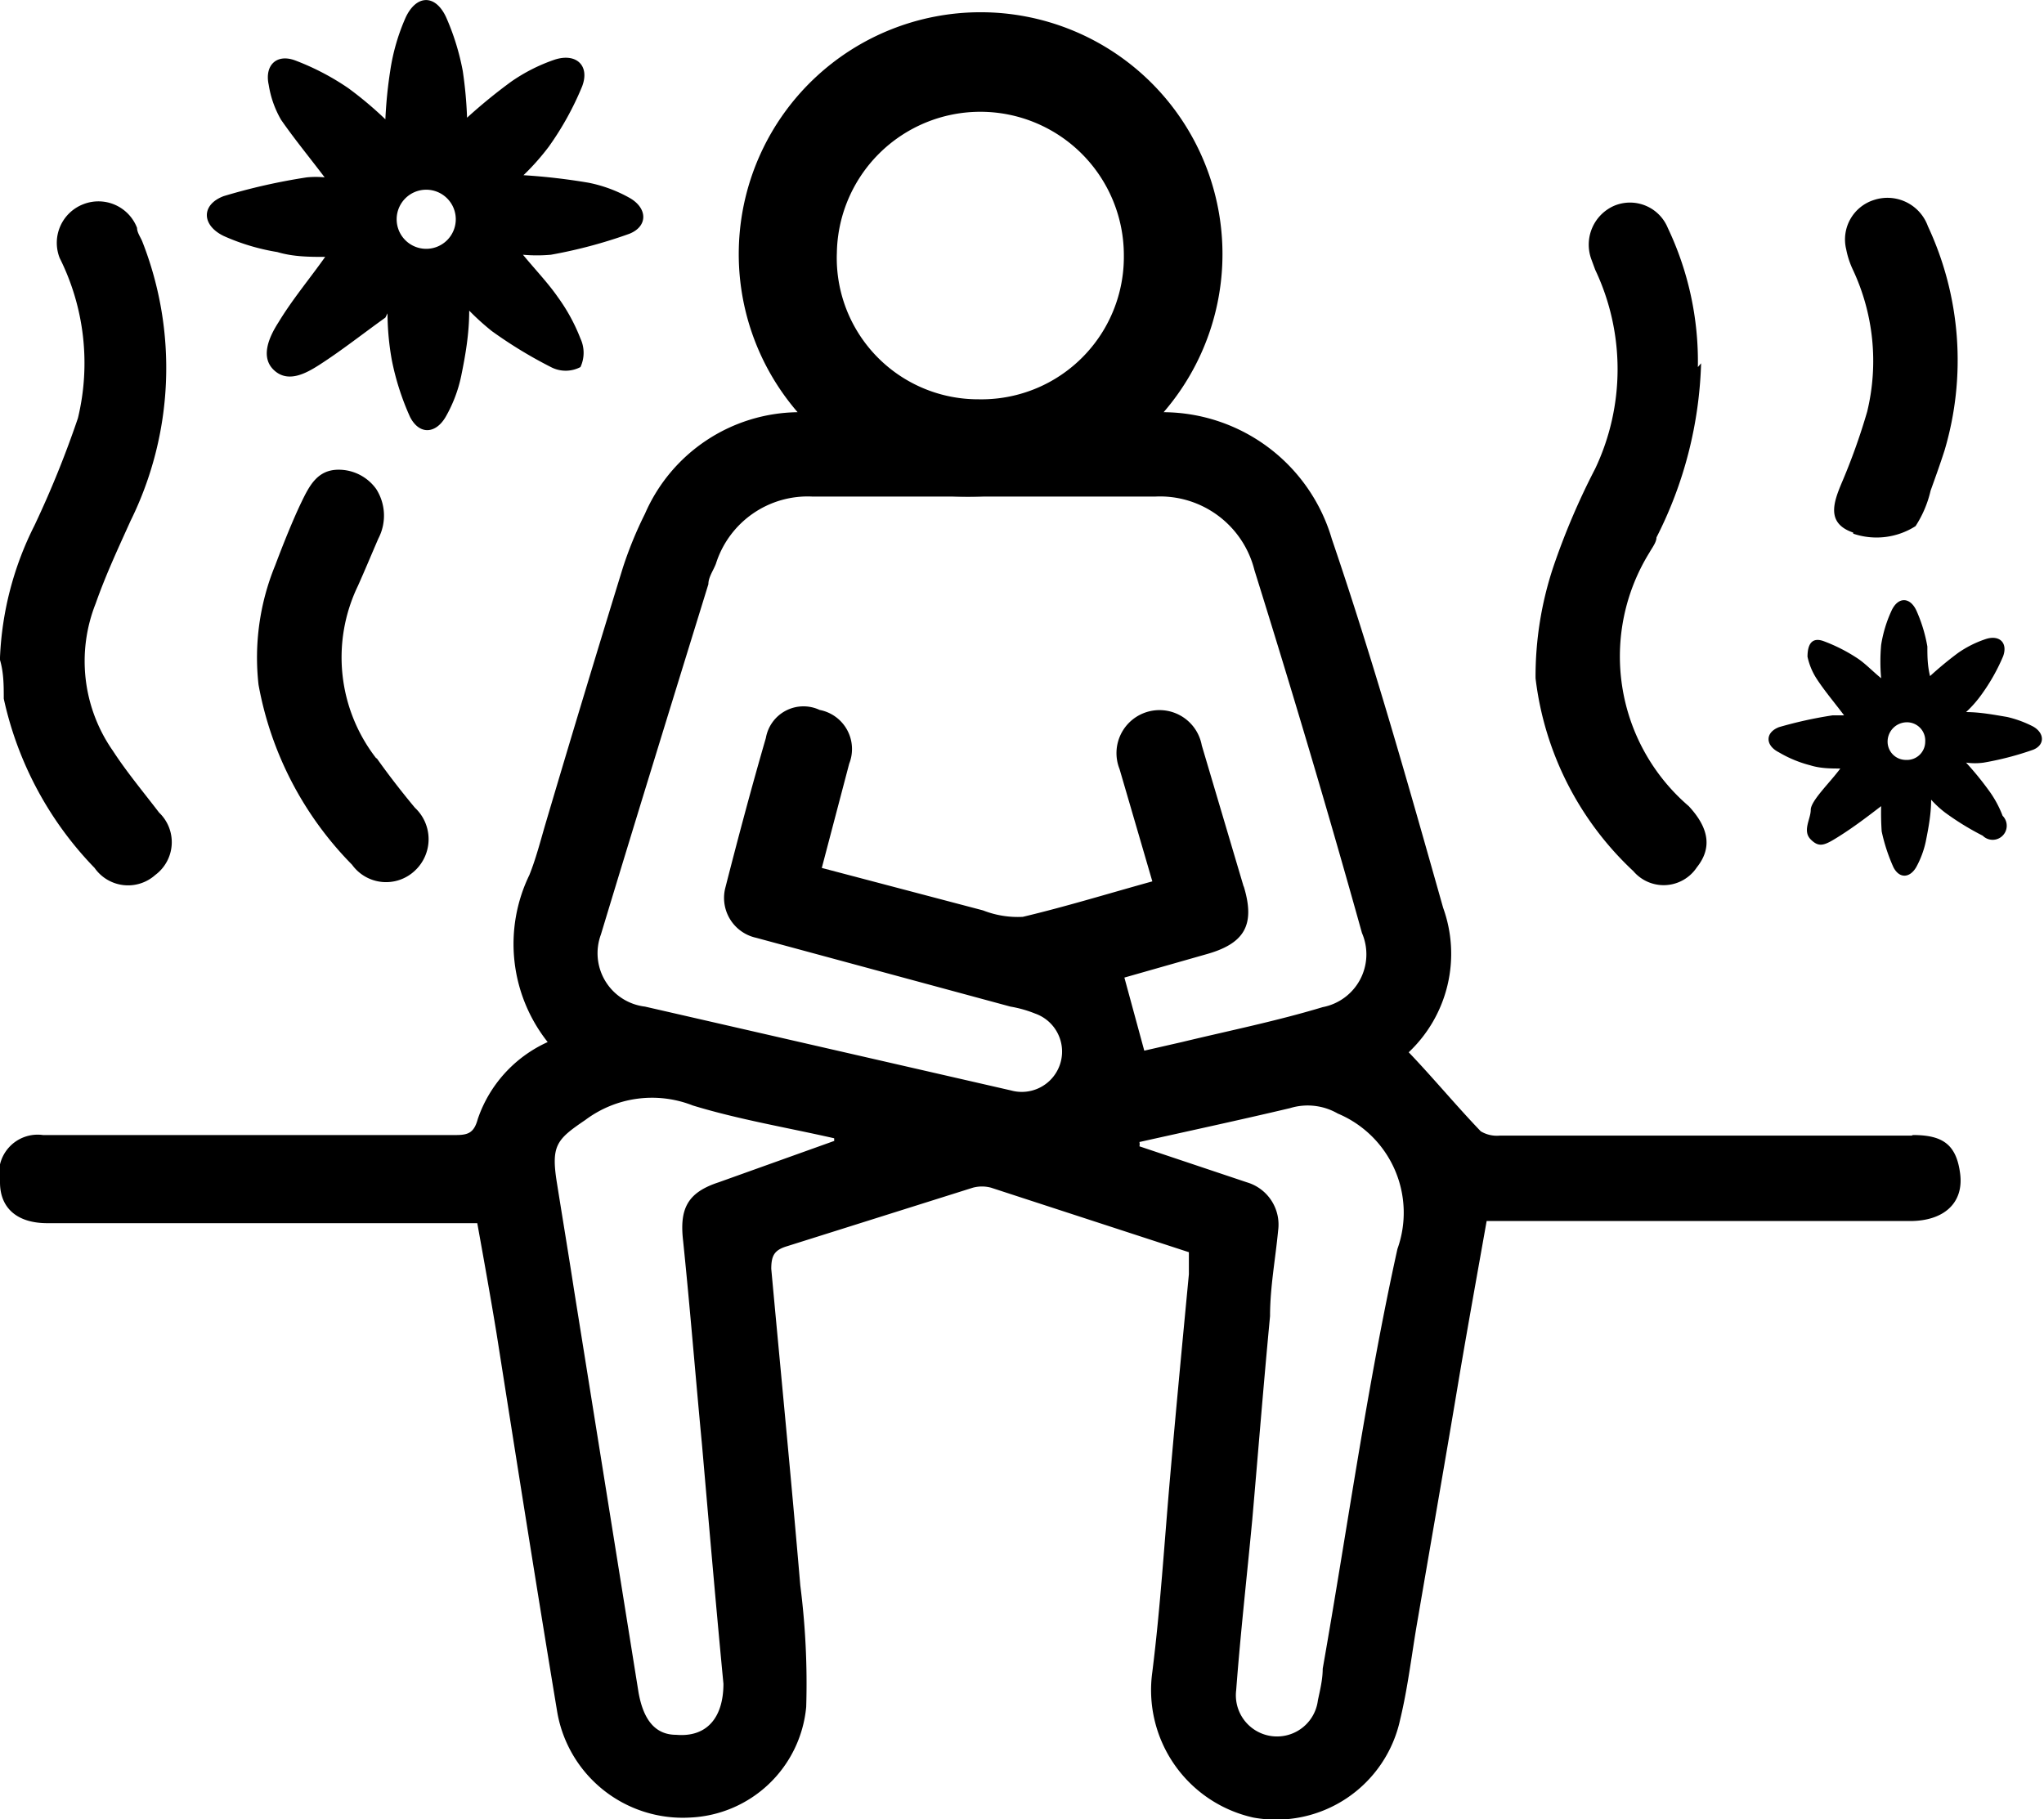
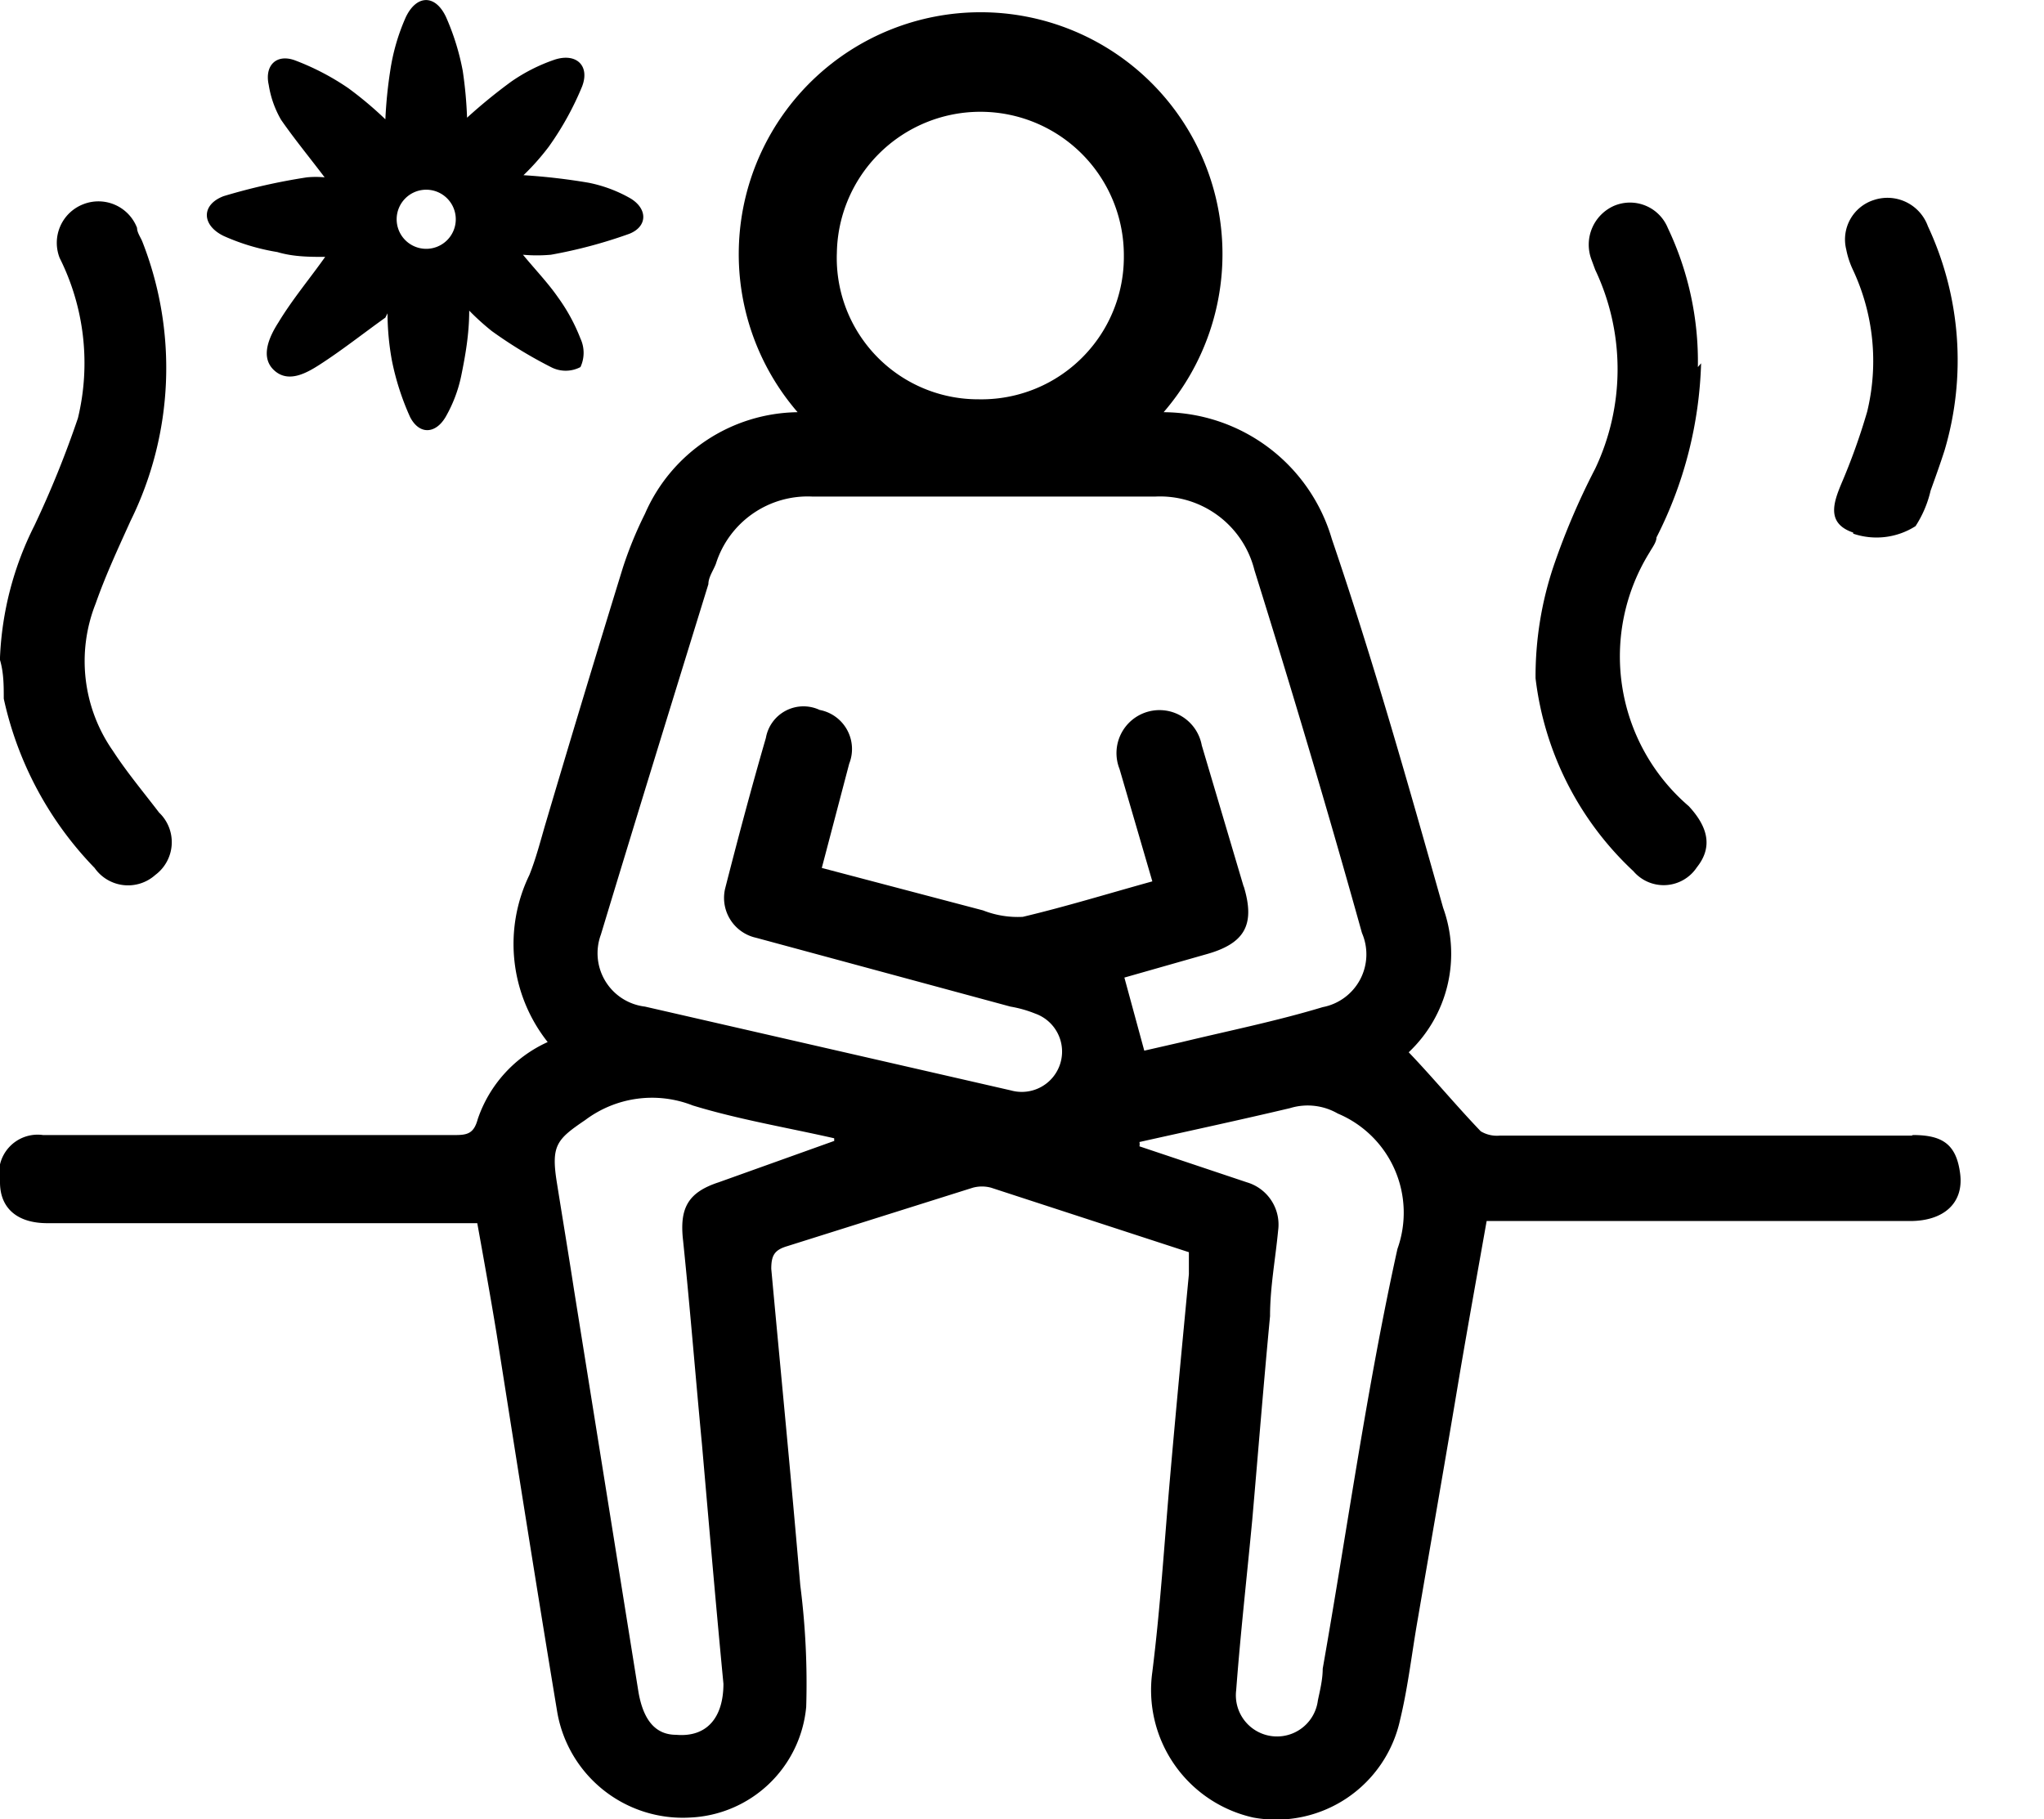
<svg xmlns="http://www.w3.org/2000/svg" viewBox="0 0 38.03 33.85">
  <g id="Слой_2" data-name="Слой 2">
    <g id="Слой_1-2" data-name="Слой 1">
-       <path d="M17.72,9.24a5.49,5.49,0,0,0,.58,0l.36,0h-.94" />
+       <path d="M17.72,9.24l.36,0h-.94" />
      <path d="M26,23.24c-.57,2.58-.93,5.2-1.39,7.81,0,.2-.05.4-.09.59A.76.76,0,0,1,23,31.45c.08-1.06.2-2.12.3-3.18.11-1.26.21-2.52.33-3.78,0-.54.1-1.06.15-1.59A.82.82,0,0,0,23.2,22l-2-.67a.19.19,0,0,0,0-.08c.94-.21,1.87-.41,2.8-.63a1.12,1.12,0,0,1,.89.1A2,2,0,0,1,26,23.24M23.14,16.5l-.78-2.63a.8.8,0,1,0-1.53.44l.61,2.09c-.83.23-1.61.47-2.41.66a1.77,1.77,0,0,1-.74-.12l-3-.79.51-1.94a.74.74,0,0,0-.55-1,.71.71,0,0,0-1,.52c-.27.93-.52,1.87-.76,2.81a.76.76,0,0,0,.58.91l4.73,1.28a2.23,2.23,0,0,1,.46.13.75.75,0,0,1-.45,1.43L12,18.73a1,1,0,0,1-.82-1.34c.66-2.18,1.33-4.35,2-6.52,0-.13.09-.25.14-.38a1.79,1.79,0,0,1,1.8-1.25h6.37a1.81,1.81,0,0,1,1.85,1.37c.7,2.24,1.37,4.49,2,6.75a1,1,0,0,1-.73,1.38c-.86.26-1.75.44-2.62.65l-.7.16-.37-1.36,1.51-.43c.73-.2.93-.55.71-1.27m-7.62,4.74L13.37,22c-.58.19-.73.49-.66,1.09.13,1.26.23,2.52.35,3.78.13,1.49.26,3,.4,4.46,0,.62-.3,1-.88.95-.39,0-.61-.28-.7-.79L10.68,24c-.1-.65-.21-1.31-.32-2s0-.8.53-1.16a2.07,2.07,0,0,1,2-.27c.85.26,1.75.41,2.63.61a.64.64,0,0,1,0,.07m.05-16.5a2.67,2.67,0,1,1,5.34,0,2.65,2.65,0,0,1-2.7,2.68,2.63,2.63,0,0,1-2.64-2.72m20,16.42H27.91a.58.58,0,0,1-.36-.08c-.46-.48-.89-1-1.34-1.47a2.52,2.52,0,0,0,.64-2.69c-.65-2.3-1.3-4.6-2.07-6.86a3.28,3.28,0,0,0-3.13-2.36,4.5,4.5,0,1,0-6.81,0A3.14,3.14,0,0,0,12,9.56a7.25,7.25,0,0,0-.41,1q-.74,2.4-1.45,4.8c-.09.31-.17.62-.29.92a2.94,2.94,0,0,0,.34,3.11,2.43,2.43,0,0,0-1.3,1.43c-.07.26-.18.3-.41.3-.92,0-1.84,0-2.76,0H.8A.72.72,0,0,0,0,22c0,.48.32.76.88.76h8c.13.72.25,1.39.36,2.06.37,2.35.74,4.7,1.13,7.05a2.37,2.37,0,0,0,2.46,1.95A2.27,2.27,0,0,0,15,31.76a14.32,14.32,0,0,0-.11-2.26c-.17-2-.36-3.93-.54-5.89,0-.25.06-.35.29-.42L18.1,22.1a.65.65,0,0,1,.34,0l3.68,1.2c0,.15,0,.28,0,.41-.12,1.26-.24,2.52-.35,3.78s-.18,2.42-.33,3.62a2.43,2.43,0,0,0,1.88,2.71A2.36,2.36,0,0,0,26.05,32c.15-.62.22-1.26.33-1.88.26-1.52.52-3,.78-4.56.16-.94.33-1.88.5-2.84h7.88c.62,0,1-.33.93-.88s-.33-.72-.88-.72" />
-       <path d="M7,14.11a3.06,3.06,0,0,1-.34-3.21c.13-.29.25-.58.38-.88A.92.92,0,0,0,7,9.1a.86.86,0,0,0-.7-.36c-.39,0-.54.29-.69.6s-.34.78-.49,1.18a4.52,4.52,0,0,0-.31,2.22,6.39,6.39,0,0,0,1.74,3.35.78.78,0,0,0,1.17.11.8.8,0,0,0,0-1.17c-.25-.3-.49-.61-.71-.92" />
      <path d="M31.65,6.76A7.61,7.61,0,0,1,30.82,10c0,.09-.08.19-.13.28A3.67,3.67,0,0,0,31.42,15c.39.42.43.79.15,1.14a.74.74,0,0,1-1.18.07,5.85,5.85,0,0,1-1.82-3.59,6.45,6.45,0,0,1,.33-2.07,13.23,13.23,0,0,1,.78-1.83,4.32,4.32,0,0,0,0-3.7l-.07-.19a.79.79,0,0,1,.42-1,.76.76,0,0,1,1,.41,5.79,5.79,0,0,1,.56,2.59" />
      <path d="M0,12.23A6,6,0,0,1,.64,9.78a18.66,18.66,0,0,0,.81-2A4.37,4.37,0,0,0,1.11,4.8a.77.77,0,0,1,.44-1,.77.77,0,0,1,1,.44c0,.09.07.18.1.26a6.43,6.43,0,0,1-.22,5.19c-.23.51-.46,1-.65,1.54a2.91,2.91,0,0,0,.32,2.74c.26.4.57.77.86,1.15a.76.76,0,0,1-.07,1.16.76.76,0,0,1-1.13-.13A6.51,6.51,0,0,1,.07,13c0-.24,0-.48-.07-.72" />
      <path d="M34.48,9.93a1.35,1.35,0,0,0,1.16-.14,2.06,2.06,0,0,0,.28-.66c.09-.25.18-.5.26-.75a5.89,5.89,0,0,0-.31-4.17.8.8,0,0,0-1-.49.77.77,0,0,0-.52.92,1.6,1.6,0,0,0,.12.37,4,4,0,0,1,.27,2.65A11.72,11.72,0,0,1,34.26,9c-.15.36-.28.74.22.91" />
      <path d="M7.93,3.53a.55.55,0,1,0,.55.56.55.55,0,0,0-.55-.56M7.17,5.91c-.42.3-.81.61-1.23.88-.25.16-.58.34-.84.1S5,6.28,5.18,6c.26-.43.58-.81.87-1.22-.28,0-.59,0-.89-.09a4,4,0,0,1-1-.3c-.41-.2-.42-.58,0-.74a11.25,11.25,0,0,1,1.55-.35,1.72,1.72,0,0,1,.33,0c-.28-.37-.56-.71-.81-1.07A1.87,1.87,0,0,1,5,1.58c-.08-.36.14-.58.48-.46a4.68,4.68,0,0,1,1,.52,6.85,6.85,0,0,1,.69.58,8.31,8.31,0,0,1,.09-.9,3.83,3.83,0,0,1,.29-1c.2-.42.55-.43.75,0a4.54,4.54,0,0,1,.31,1,7.8,7.8,0,0,1,.08.87,10,10,0,0,1,.82-.67,3.25,3.25,0,0,1,.81-.41c.4-.13.66.11.51.5a5.59,5.59,0,0,1-.62,1.12,4.47,4.47,0,0,1-.47.53,11.46,11.46,0,0,1,1.21.14,2.58,2.58,0,0,1,.76.28c.34.19.35.53,0,.67a9,9,0,0,1-1.46.39,2.88,2.88,0,0,1-.52,0c.24.29.47.53.65.79a3.4,3.4,0,0,1,.42.77.63.63,0,0,1,0,.53.59.59,0,0,1-.55,0,8.28,8.28,0,0,1-1.1-.67,4.65,4.65,0,0,1-.42-.38c0,.43-.07.83-.15,1.22a2.6,2.6,0,0,1-.29.76c-.19.32-.49.33-.66,0a4.86,4.86,0,0,1-.34-1.06,5,5,0,0,1-.08-.87" />
-       <path d="M35.47,13.44a.36.36,0,0,0-.35.36.34.34,0,0,0,.34.34.34.34,0,0,0,.36-.34.34.34,0,0,0-.35-.36M35,15c-.26.2-.51.39-.78.56s-.37.22-.53.06,0-.38,0-.55.36-.51.55-.77c-.17,0-.37,0-.56-.06A2.23,2.23,0,0,1,33.1,14c-.26-.13-.26-.37,0-.47a7.75,7.75,0,0,1,1-.22h.21c-.18-.24-.36-.45-.51-.68a1.23,1.23,0,0,1-.17-.41c0-.23.08-.37.3-.29a3.11,3.11,0,0,1,.63.32c.15.1.28.24.44.37A3.45,3.45,0,0,1,35,12a2.4,2.4,0,0,1,.19-.63c.12-.27.35-.27.47,0a2.81,2.81,0,0,1,.2.66c0,.17,0,.35.05.55a6.57,6.57,0,0,1,.52-.43,2,2,0,0,1,.52-.26c.25-.08.41.07.32.32a3.58,3.58,0,0,1-.4.71,2.14,2.14,0,0,1-.29.33c.26,0,.52.05.76.09a2.05,2.05,0,0,1,.49.18c.21.12.22.34,0,.43a5.65,5.65,0,0,1-.92.24,1.18,1.18,0,0,1-.33,0,5.66,5.66,0,0,1,.41.5,2,2,0,0,1,.27.49.26.26,0,0,1-.37.37,5.06,5.06,0,0,1-.7-.43,1.89,1.89,0,0,1-.26-.24c0,.27-.05.53-.1.78a1.75,1.75,0,0,1-.18.48c-.12.2-.31.21-.42,0a3.28,3.28,0,0,1-.22-.67A5.07,5.07,0,0,1,35,15" />
    </g>
  </g>
</svg>